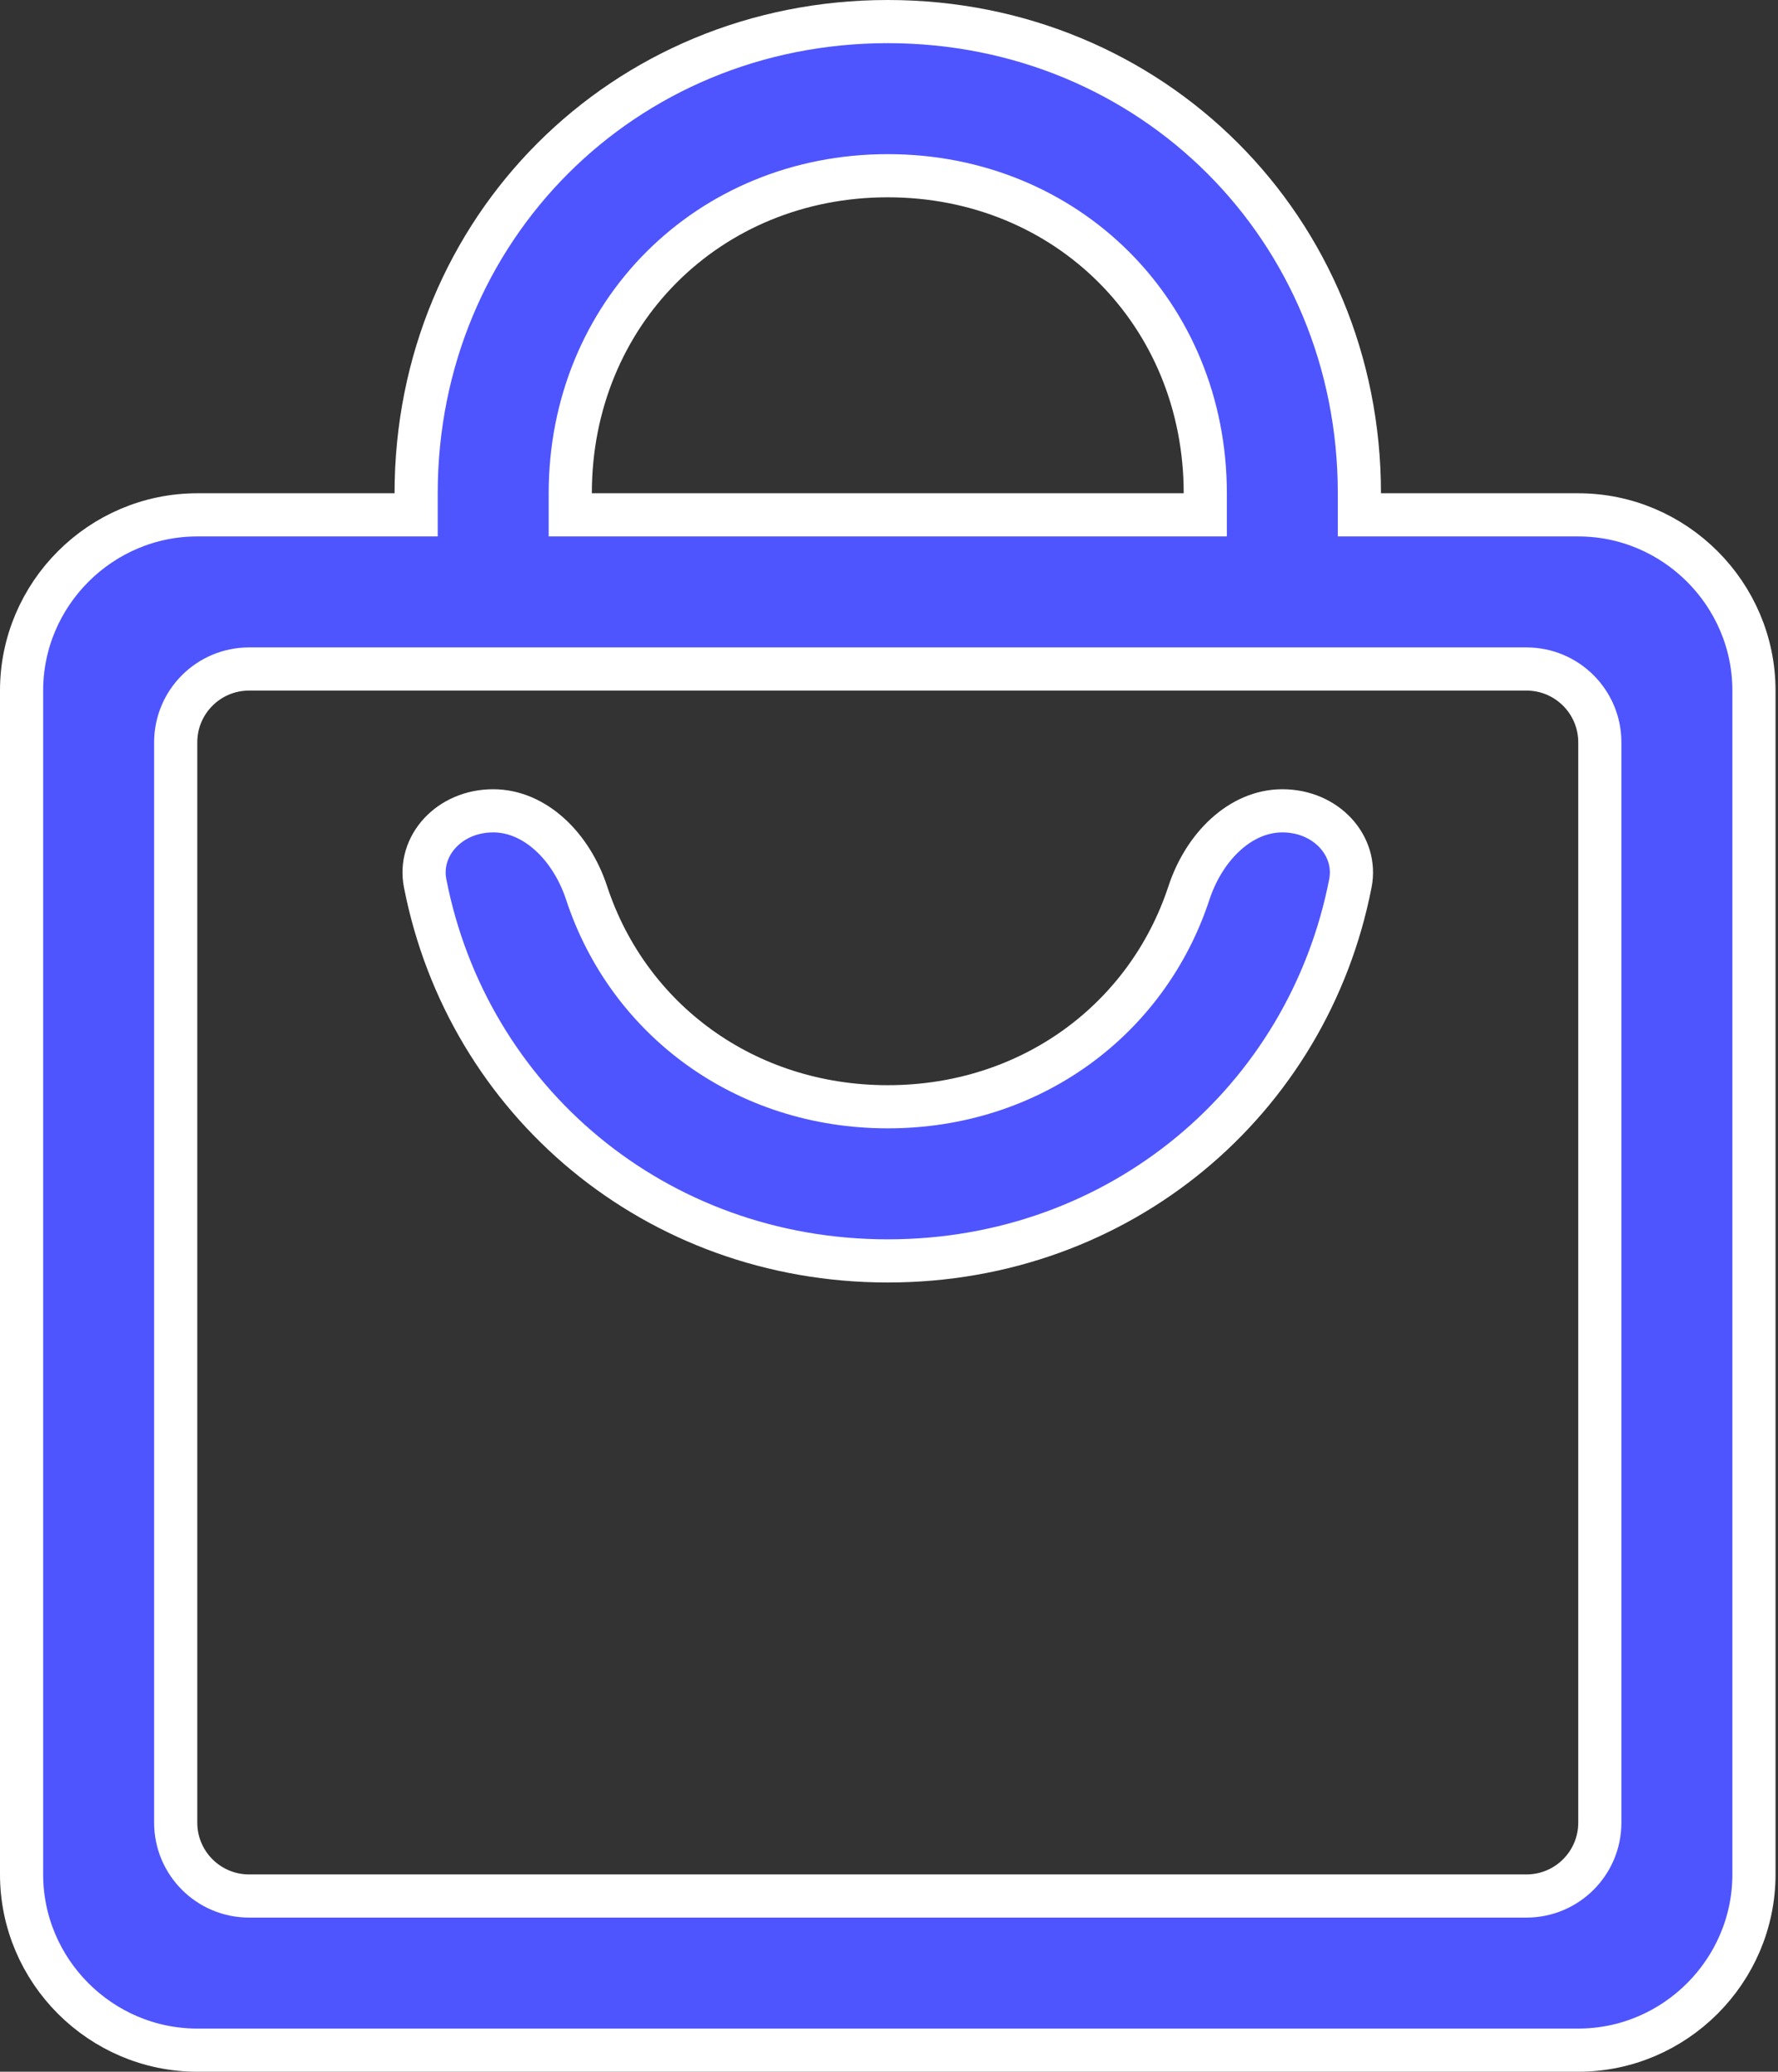
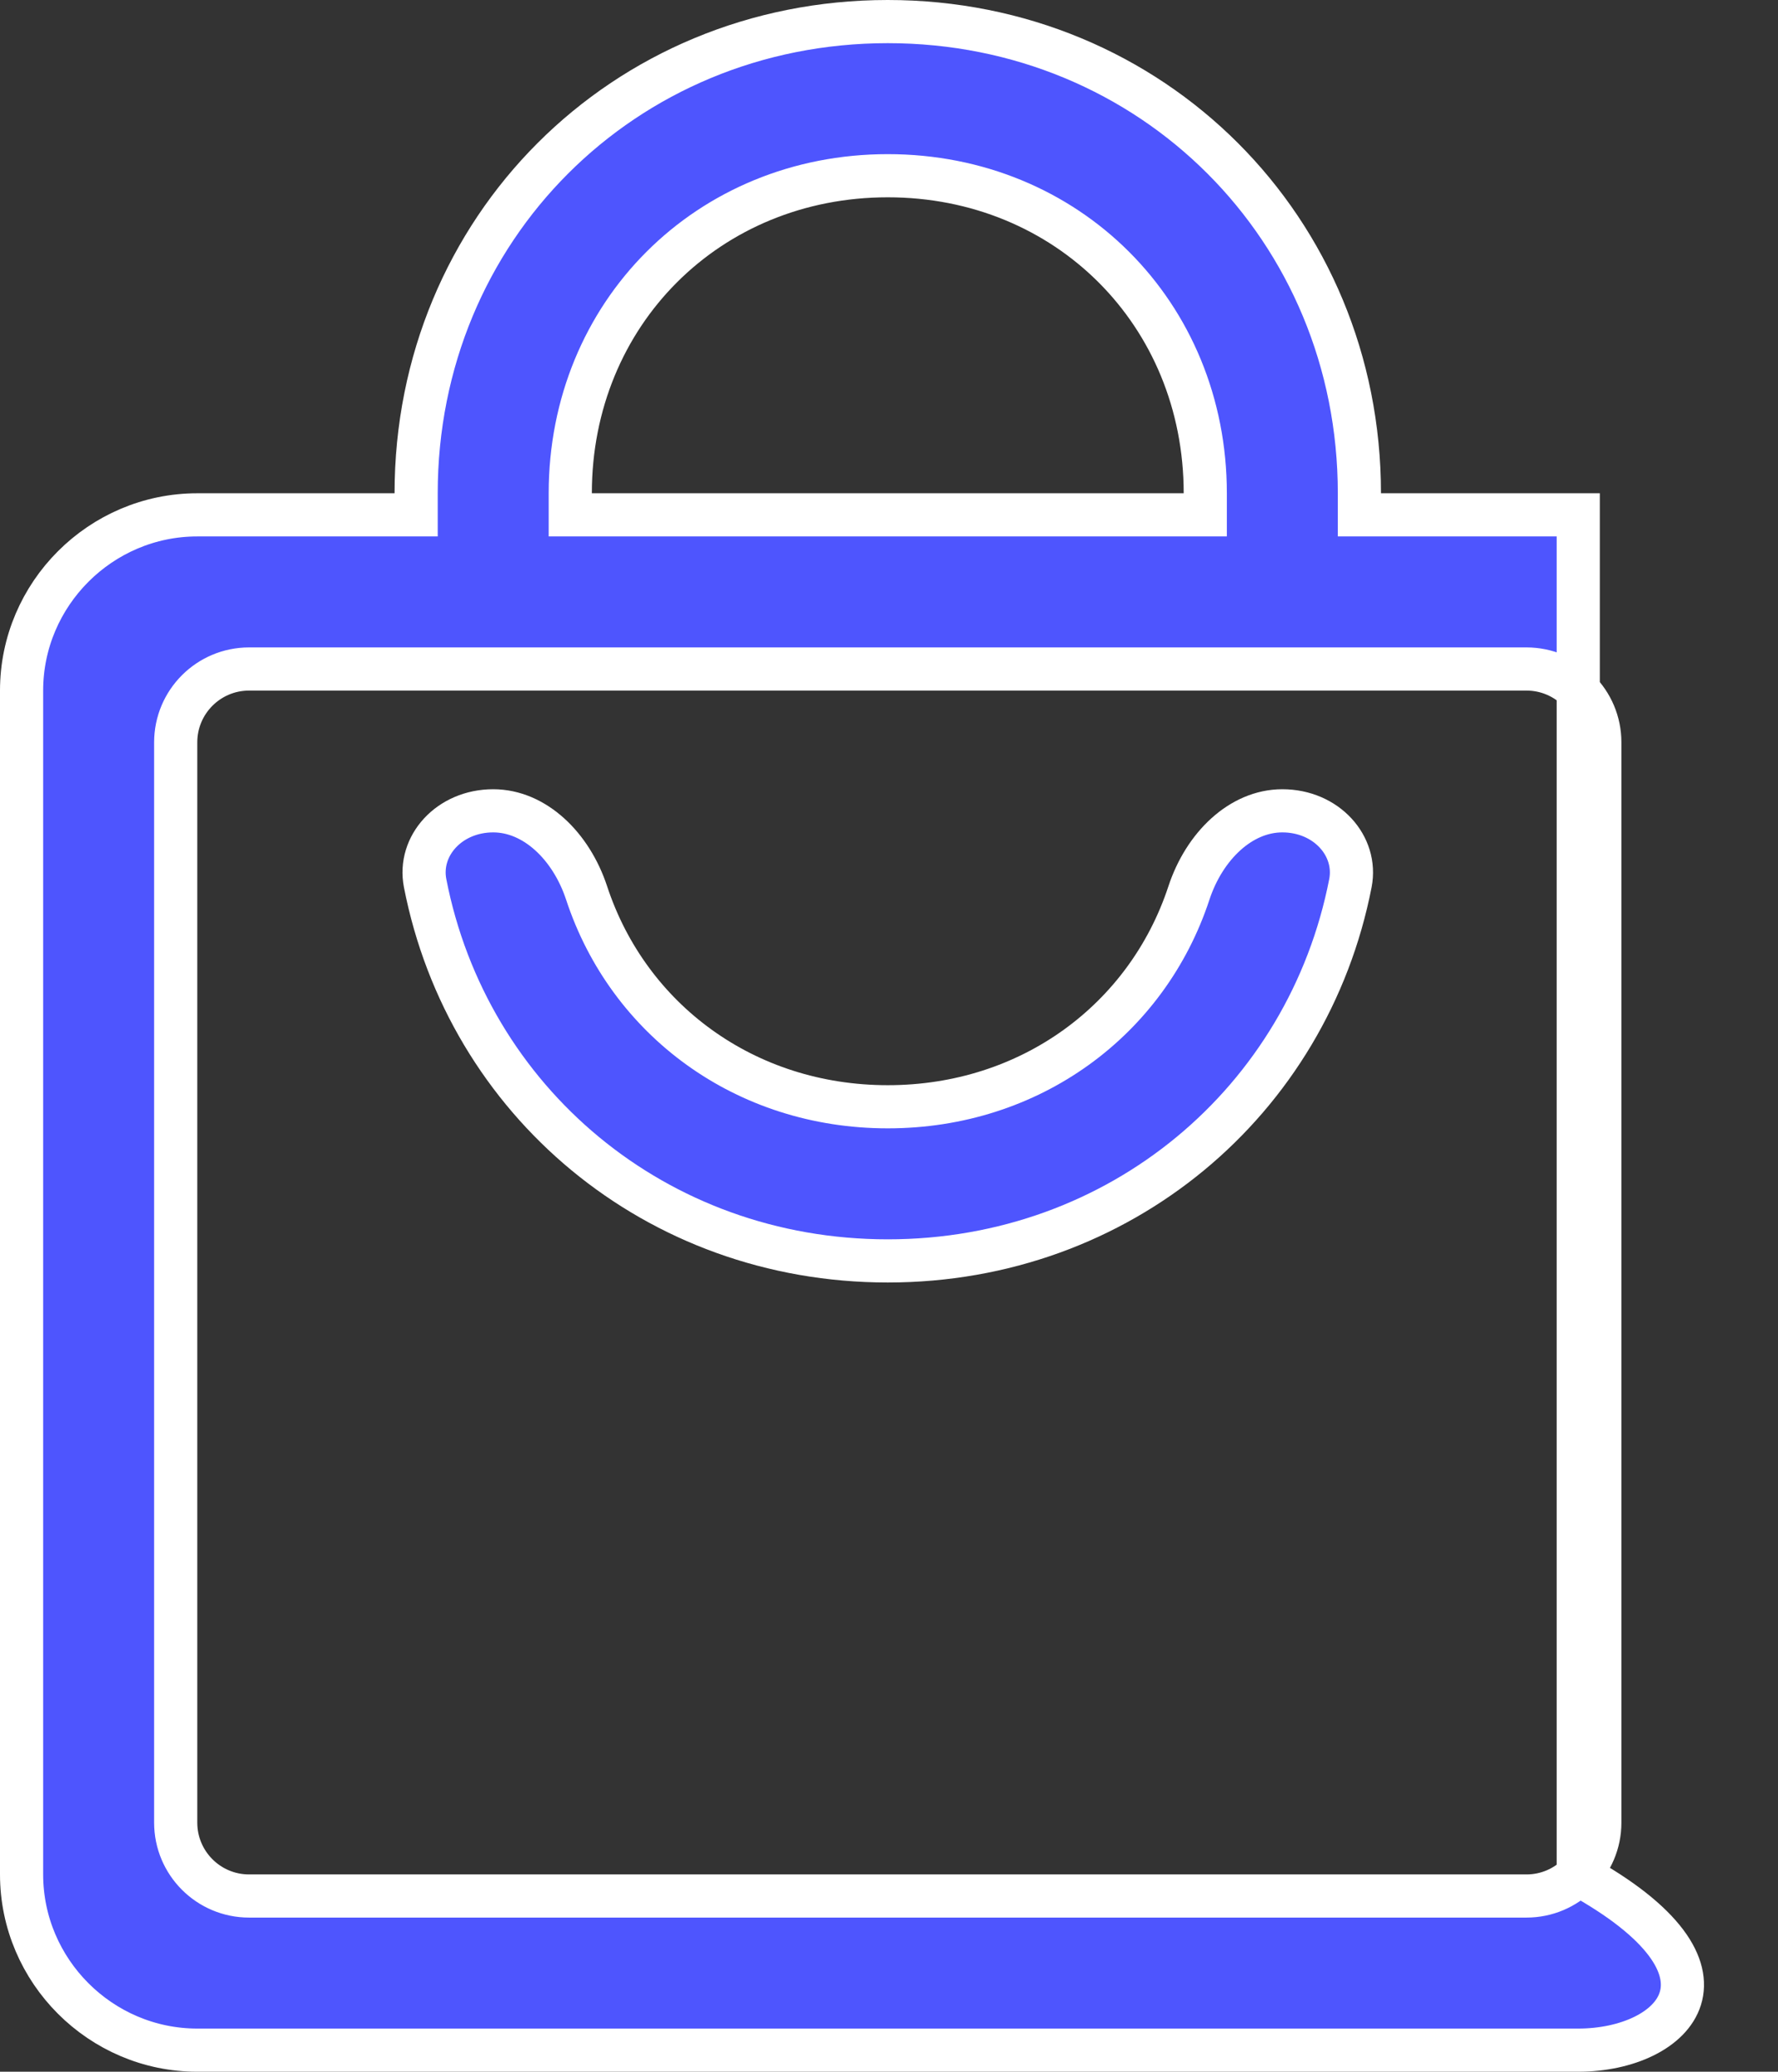
<svg xmlns="http://www.w3.org/2000/svg" width="206" height="240" viewBox="0 0 206 240" fill="none">
  <rect x="0" y="0" width="206" height="240" fill="#333333" stroke="none" />
-   <path d="M157.5 57.143V59.643H160H182.857C194.048 59.643 203.214 68.809 203.214 80V217.143C203.214 228.334 194.048 237.5 182.857 237.5H22.857C11.666 237.5 2.5 228.334 2.5 217.143V80C2.5 68.809 11.666 59.643 22.857 59.643H45.714H48.214V57.143C48.214 26.524 72.238 2.5 102.857 2.5C133.476 2.5 157.5 26.524 157.5 57.143ZM137.143 59.643H139.643V57.143C139.643 36.334 123.666 20.357 102.857 20.357C82.048 20.357 66.071 36.334 66.071 57.143V59.643H68.571H137.143ZM176.857 219.643C181.552 219.643 185.357 215.837 185.357 211.143V86C185.357 81.306 181.552 77.5 176.857 77.5H28.857C24.163 77.5 20.357 81.306 20.357 86V211.143C20.357 215.837 24.163 219.643 28.857 219.643H176.857ZM67.968 103.455C72.797 118.123 86.327 128.214 102.857 128.214C119.387 128.214 132.917 118.123 137.746 103.455C139.537 98.013 143.764 93.929 148.571 93.929C153.669 93.929 157.3 97.993 156.459 102.312C151.543 127.537 129.755 146.071 102.857 146.071C75.96 146.071 54.171 127.537 49.255 102.312C48.414 97.993 52.045 93.929 57.143 93.929C61.95 93.929 66.177 98.013 67.968 103.455Z" fill="#4E55FE" stroke="white" stroke-width="5" />
+   <path d="M157.5 57.143V59.643H160H182.857V217.143C203.214 228.334 194.048 237.5 182.857 237.5H22.857C11.666 237.5 2.5 228.334 2.5 217.143V80C2.5 68.809 11.666 59.643 22.857 59.643H45.714H48.214V57.143C48.214 26.524 72.238 2.5 102.857 2.5C133.476 2.5 157.5 26.524 157.5 57.143ZM137.143 59.643H139.643V57.143C139.643 36.334 123.666 20.357 102.857 20.357C82.048 20.357 66.071 36.334 66.071 57.143V59.643H68.571H137.143ZM176.857 219.643C181.552 219.643 185.357 215.837 185.357 211.143V86C185.357 81.306 181.552 77.5 176.857 77.5H28.857C24.163 77.5 20.357 81.306 20.357 86V211.143C20.357 215.837 24.163 219.643 28.857 219.643H176.857ZM67.968 103.455C72.797 118.123 86.327 128.214 102.857 128.214C119.387 128.214 132.917 118.123 137.746 103.455C139.537 98.013 143.764 93.929 148.571 93.929C153.669 93.929 157.3 97.993 156.459 102.312C151.543 127.537 129.755 146.071 102.857 146.071C75.96 146.071 54.171 127.537 49.255 102.312C48.414 97.993 52.045 93.929 57.143 93.929C61.95 93.929 66.177 98.013 67.968 103.455Z" fill="#4E55FE" stroke="white" stroke-width="5" />
</svg>